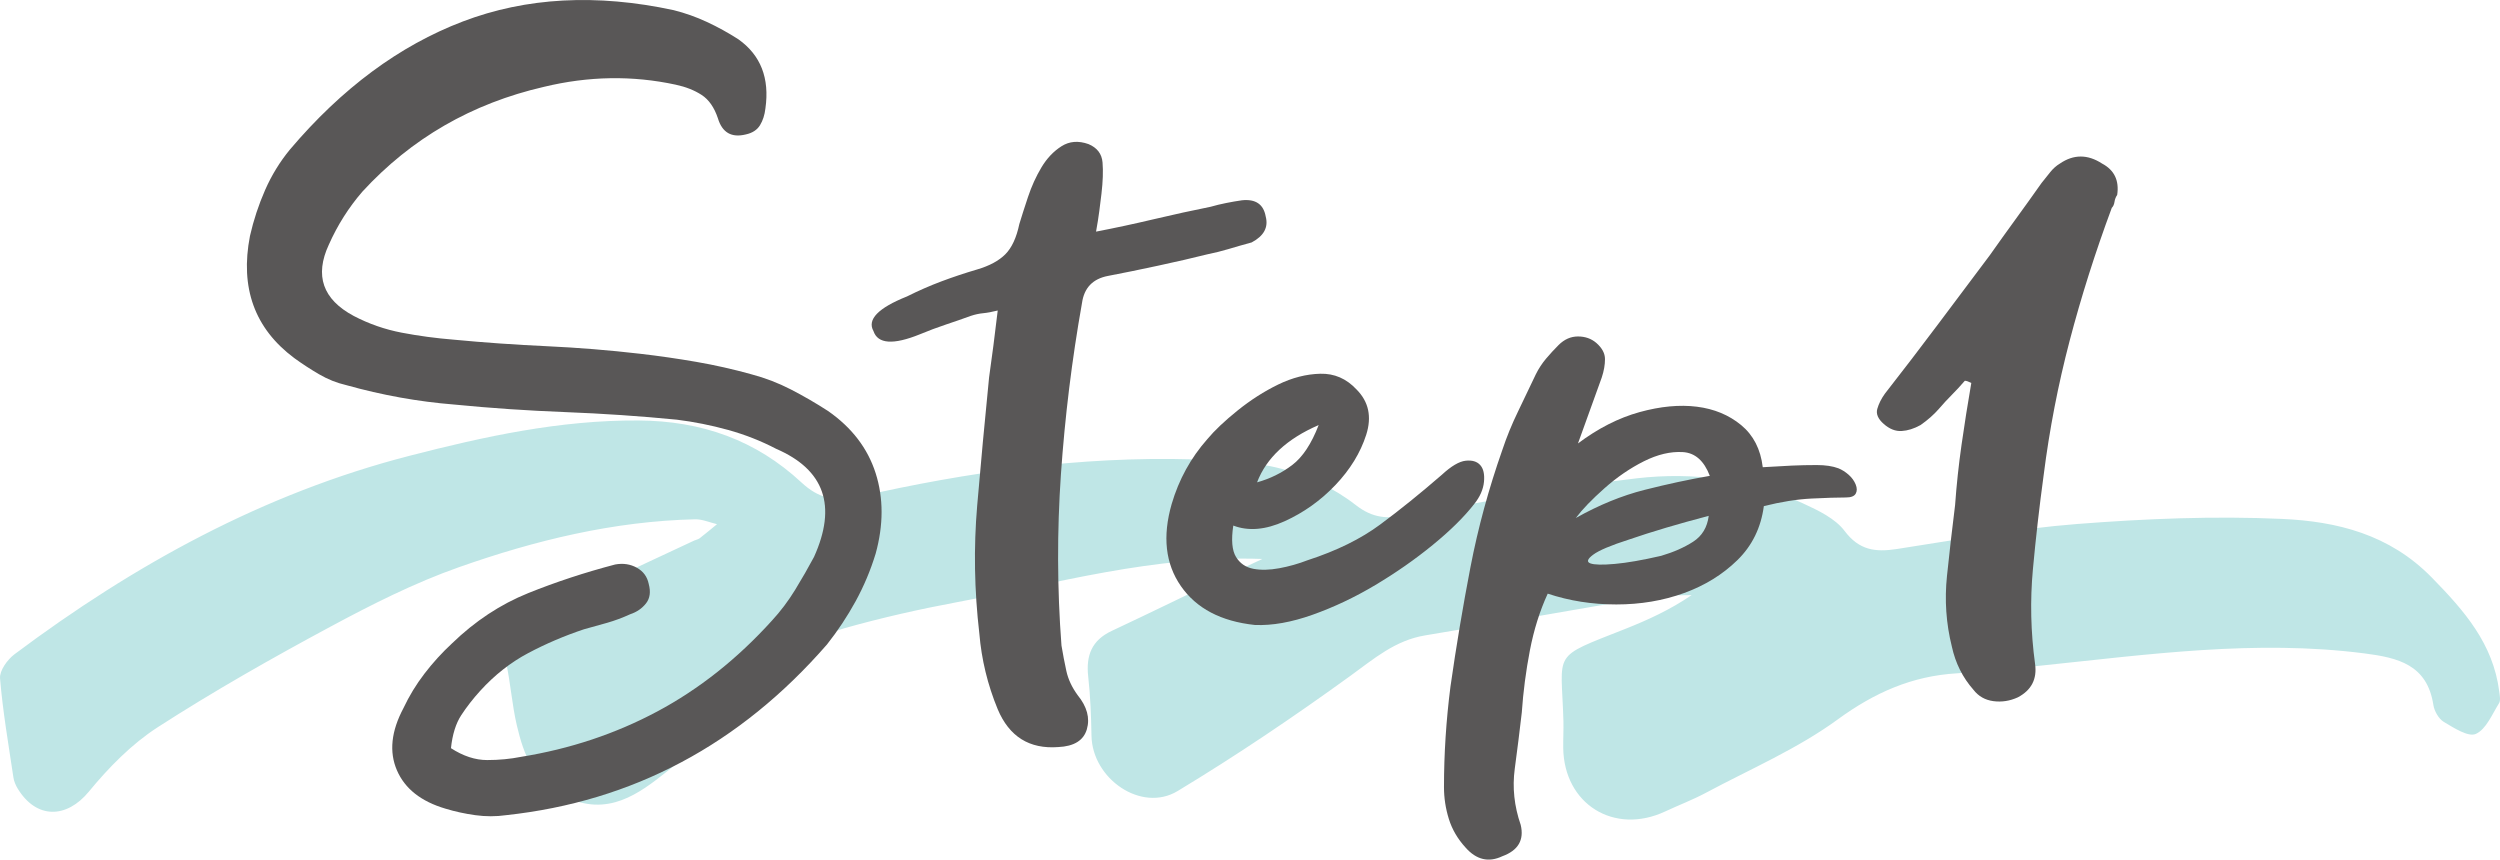
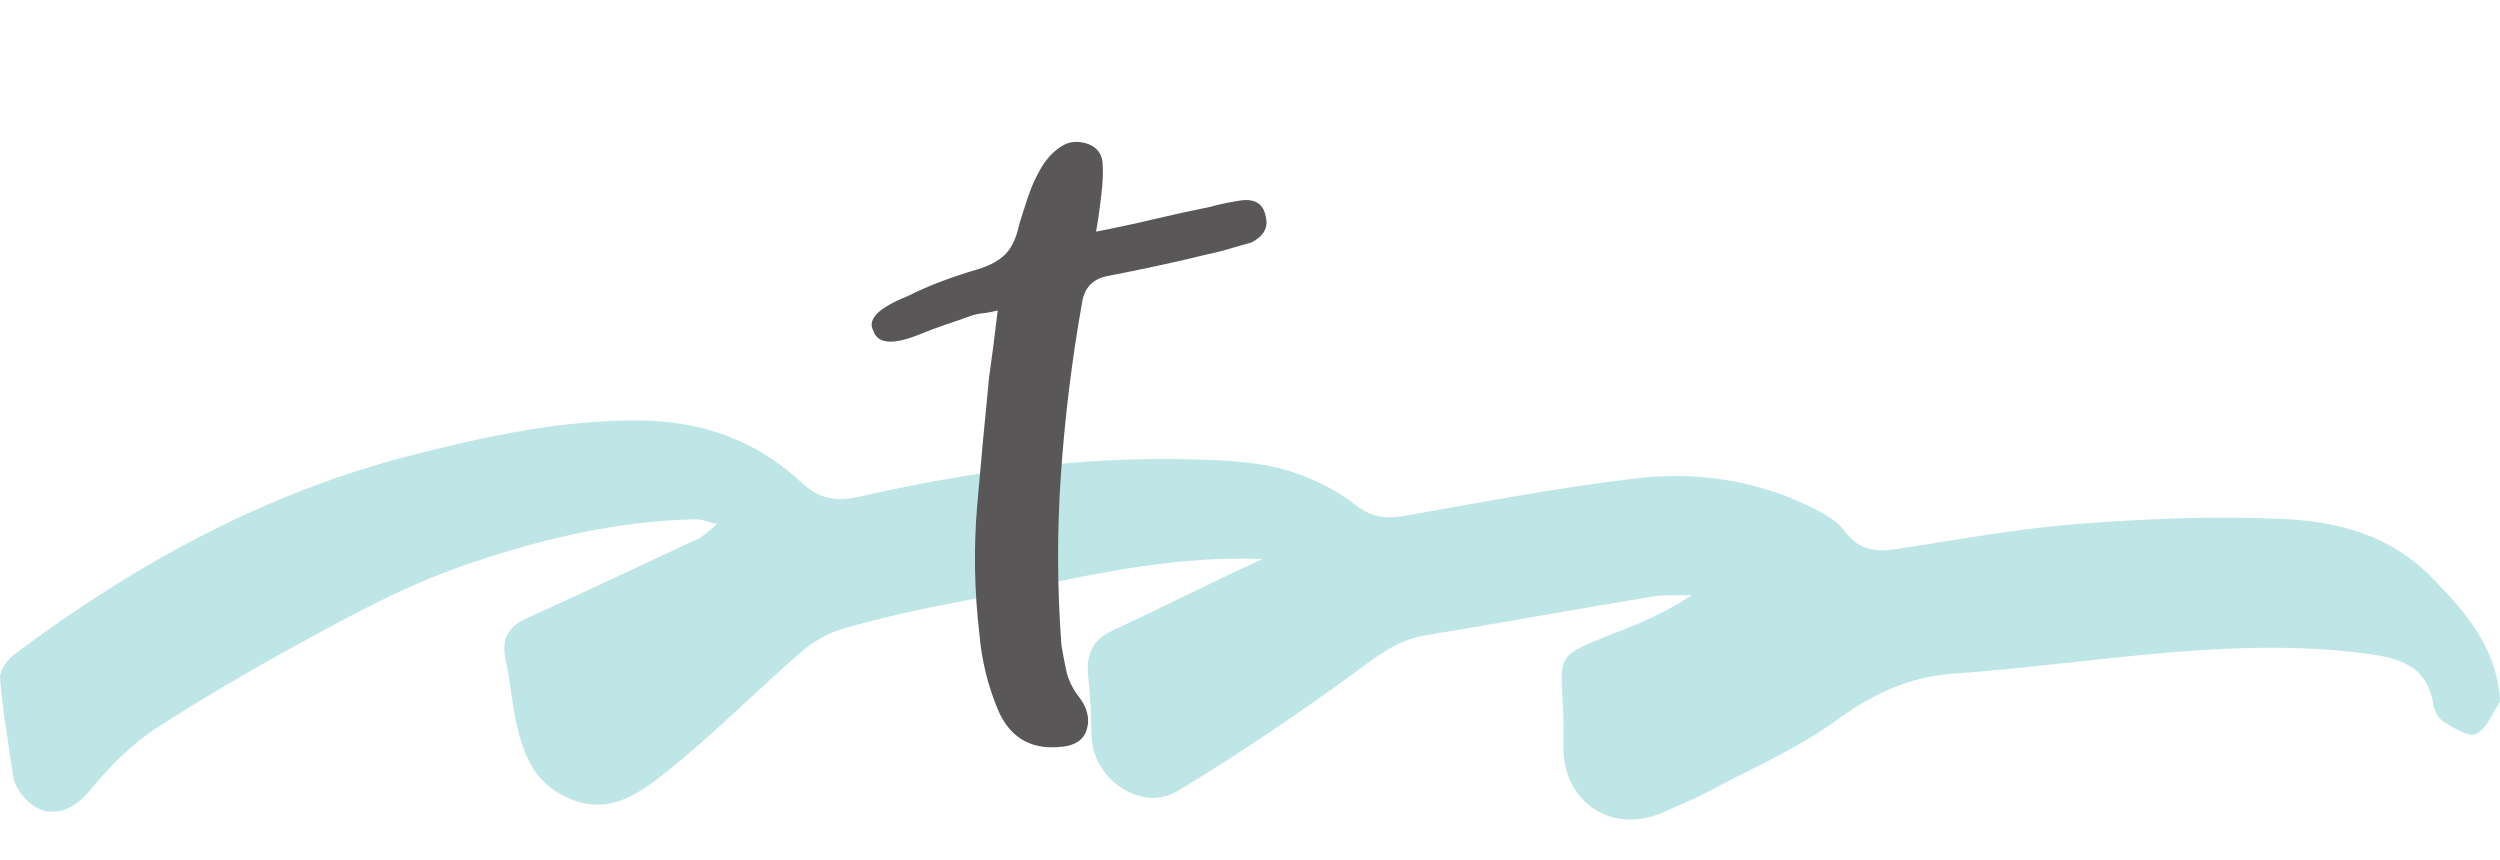
<svg xmlns="http://www.w3.org/2000/svg" id="_レイヤー_2" width="138.812" height="47.728" viewBox="0 0 138.812 47.728">
  <defs>
    <style>.cls-1{fill:#595757;}.cls-2{fill:#bfe6e6;}</style>
  </defs>
  <g id="_レイヤー_1-2">
    <path class="cls-2" d="M70.087,31.036c-6.077-.214-11.463,1.375-16.931,2.396-2.108,.394-4.207,.869-6.27,1.45-.864,.243-1.729,.735-2.41,1.326-2.502,2.169-4.832,4.546-7.416,6.606-1.585,1.263-3.33,2.584-5.712,1.407-1.715-.847-2.268-2.312-2.649-3.935-.275-1.172-.351-2.391-.612-3.568-.251-1.135,.027-1.879,1.136-2.38,3.121-1.409,6.214-2.878,9.319-4.322,.1-.047,.22-.063,.305-.128,.328-.253,.644-.521,.965-.783-.407-.095-.815-.28-1.22-.271-4.519,.105-8.87,1.167-13.092,2.653-2.479,.872-4.861,2.077-7.183,3.326-3.247,1.746-6.462,3.569-9.558,5.565-1.447,.933-2.722,2.236-3.825,3.576-1.235,1.501-2.913,1.541-3.954-.172-.113-.185-.204-.403-.236-.616-.272-1.831-.59-3.658-.742-5.499-.035-.429,.407-1.043,.803-1.34,6.648-4.977,13.833-8.931,21.922-11.017,4.164-1.074,8.36-1.991,12.726-1.964,3.503,.022,6.511,1.084,9.056,3.45,.926,.861,1.848,1.087,3.135,.795,6.111-1.388,12.297-2.266,18.585-2.085,1.654,.048,3.355,.105,4.936,.527,1.451,.388,2.922,1.079,4.1,2,.981,.767,1.787,.775,2.87,.584,4.238-.747,8.472-1.565,12.742-2.059,3.15-.364,6.314,.047,9.253,1.401,.831,.383,1.768,.828,2.29,1.521,.812,1.078,1.714,1.185,2.891,1.005,3.331-.51,6.659-1.129,10.012-1.39,3.791-.295,7.617-.456,11.41-.282,3.026,.139,5.94,.852,8.286,3.248,1.817,1.855,3.412,3.679,3.75,6.333,.028,.217,.088,.494-.012,.653-.385,.615-.715,1.445-1.287,1.703-.417,.187-1.22-.334-1.776-.666-.286-.171-.529-.599-.582-.943-.344-2.234-1.957-2.622-3.828-2.862-6.049-.777-12.025,.063-18.015,.684-1.535,.159-3.071,.33-4.611,.422-2.494,.148-4.576,1.069-6.625,2.565-2.238,1.634-4.855,2.754-7.32,4.072-.727,.389-1.504,.682-2.252,1.032-2.834,1.327-5.619-.402-5.664-3.523-.007-.497,.024-.996,.011-1.493-.107-3.95-.731-3.468,3.441-5.122,1.256-.498,2.486-1.061,3.675-1.872-.738,.024-1.49-.035-2.213,.085-4.197,.697-8.383,1.457-12.58,2.15-1.665,.275-2.84,1.296-4.15,2.245-3.112,2.255-6.308,4.413-9.597,6.399-2.007,1.211-4.735-.674-4.78-3.07-.021-1.096-.06-2.196-.182-3.284-.13-1.167,.189-2.015,1.303-2.538,2.202-1.033,4.387-2.104,6.58-3.157,.491-.236,.987-.464,1.783-.837Z" />
    <g>
-       <path class="cls-1" d="M25.039,41.542c.68,.44,1.35,.66,2.01,.66s1.29-.06,1.89-.18c2.72-.44,5.24-1.28,7.56-2.52,2.319-1.239,4.44-2.919,6.36-5.04,.48-.52,.909-1.089,1.29-1.71,.38-.62,.729-1.23,1.05-1.83,1.28-2.84,.58-4.839-2.1-6-.84-.439-1.731-.789-2.67-1.05-.94-.26-1.89-.45-2.85-.57-2.04-.199-4.101-.339-6.18-.42-2.081-.08-4.14-.219-6.18-.42-2-.159-4-.52-6-1.08-.52-.12-1.02-.32-1.5-.6-.48-.28-.94-.579-1.38-.9-2.2-1.64-3.02-3.9-2.46-6.78,.2-.879,.48-1.73,.84-2.55,.36-.819,.819-1.569,1.38-2.25,2.88-3.399,6.08-5.769,9.6-7.11,3.52-1.34,7.419-1.55,11.7-.63,.639,.16,1.26,.38,1.86,.66,.6,.28,1.179,.6,1.74,.96,1.239,.88,1.74,2.16,1.5,3.84-.041,.36-.141,.67-.3,.93-.16,.26-.42,.43-.78,.51-.801,.201-1.32-.099-1.56-.9-.201-.6-.5-1.029-.9-1.29-.4-.26-.88-.45-1.44-.57-2.4-.519-4.84-.48-7.32,.12-4,.921-7.36,2.86-10.08,5.82-.76,.88-1.38,1.86-1.86,2.94-.801,1.72-.34,3.04,1.38,3.96,.84,.44,1.73,.75,2.67,.93,.939,.18,1.91,.31,2.91,.39,1.68,.16,3.39,.28,5.13,.36,1.74,.081,3.469,.22,5.19,.42,1.04,.12,2.079,.27,3.12,.45,1.04,.18,2.06,.411,3.06,.69,.76,.2,1.49,.48,2.19,.84,.7,.36,1.39,.76,2.07,1.2,1.32,.921,2.199,2.07,2.64,3.45,.44,1.38,.44,2.871,0,4.47-.281,.921-.651,1.8-1.11,2.64-.46,.84-.99,1.641-1.59,2.4-4.84,5.56-10.78,8.719-17.82,9.48-.561,.08-1.131,.08-1.71,0-.58-.081-1.13-.201-1.65-.36-1.36-.4-2.26-1.11-2.7-2.13-.441-1.02-.321-2.169,.36-3.45,.32-.68,.709-1.32,1.17-1.92,.459-.6,.969-1.16,1.53-1.68,1.28-1.24,2.69-2.169,4.23-2.79,1.539-.62,3.15-1.149,4.83-1.59,.44-.08,.84-.02,1.2,.18,.36,.201,.579,.5,.66,.9,.12,.441,.07,.801-.15,1.08-.22,.28-.51,.48-.87,.6-.441,.201-.87,.36-1.29,.48-.42,.12-.851,.24-1.29,.36-1.08,.36-2.11,.801-3.09,1.32-.981,.52-1.87,1.22-2.67,2.1-.4,.441-.75,.891-1.05,1.35-.3,.46-.49,1.071-.57,1.83Z" />
      <path class="cls-1" d="M60.858,12.861c1.04-.2,2.109-.429,3.21-.69,1.1-.26,2.15-.489,3.15-.69,.28-.08,.57-.15,.87-.21,.3-.06,.59-.11,.87-.15,.759-.08,1.2,.22,1.32,.9,.159,.6-.1,1.08-.78,1.44-.441,.12-.861,.24-1.26,.36-.4,.12-.801,.22-1.2,.3-.801,.2-1.71,.411-2.73,.63-1.02,.22-1.95,.411-2.79,.57-.84,.161-1.32,.66-1.44,1.5-.561,3.161-.95,6.33-1.17,9.51-.22,3.18-.21,6.351,.03,9.51,.08,.48,.17,.951,.27,1.41,.099,.46,.309,.91,.63,1.35,.52,.64,.69,1.27,.51,1.89-.18,.621-.711,.95-1.59,.99-1.6,.12-2.72-.579-3.36-2.1-.561-1.359-.9-2.76-1.02-4.2-.279-2.4-.32-4.77-.12-7.11,.201-2.34,.42-4.71,.66-7.11,.08-.56,.159-1.149,.24-1.77,.08-.62,.159-1.269,.24-1.95-.321,.081-.591,.13-.81,.15-.219,.021-.45,.07-.69,.15-.44,.16-.9,.321-1.38,.48-.48,.16-.96,.34-1.44,.54-1.479,.6-2.34,.54-2.58-.18-.36-.639,.26-1.28,1.86-1.92,.64-.32,1.281-.6,1.92-.84,.64-.24,1.3-.459,1.98-.66,.68-.2,1.2-.48,1.56-.84s.62-.92,.78-1.68c.12-.399,.28-.9,.48-1.5,.2-.6,.45-1.149,.75-1.65,.3-.5,.669-.89,1.11-1.17,.439-.28,.939-.32,1.5-.12,.48,.201,.74,.54,.78,1.02,.04,.48,.02,1.06-.06,1.74-.04,.321-.081,.64-.12,.96-.041,.321-.101,.7-.18,1.14Z" />
-       <path class="cls-1" d="M68.478,29.182c-.12,.801-.07,1.38,.15,1.74,.219,.36,.54,.58,.96,.66,.42,.081,.9,.07,1.44-.03,.54-.099,1.07-.249,1.59-.45,1.599-.52,2.94-1.179,4.02-1.98,1.08-.8,2.22-1.719,3.42-2.76,.519-.48,.96-.74,1.32-.78,.36-.04,.63,.04,.81,.24,.18,.201,.249,.51,.21,.93-.041,.42-.22,.831-.54,1.23-.561,.72-1.33,1.48-2.31,2.28-.98,.801-2.04,1.54-3.18,2.22-1.14,.681-2.301,1.23-3.48,1.65-1.18,.42-2.25,.61-3.21,.57-1.88-.2-3.25-.92-4.11-2.16-.86-1.239-1.029-2.76-.51-4.56,.4-1.359,1.059-2.559,1.98-3.6,.399-.48,.96-1.01,1.68-1.59,.72-.58,1.47-1.06,2.25-1.44,.78-.38,1.56-.58,2.34-.6,.78-.02,1.449,.27,2.01,.87,.68,.681,.86,1.521,.54,2.52-.321,1-.891,1.93-1.71,2.79-.82,.861-1.761,1.53-2.82,2.01-1.06,.48-2.01,.561-2.85,.24Zm4.74-5.58c-1.76,.76-2.9,1.821-3.42,3.18,.72-.2,1.37-.519,1.95-.96,.579-.439,1.07-1.179,1.47-2.22Z" />
-       <path class="cls-1" d="M97.877,25.942c.639-.039,1.179-.069,1.62-.09,.439-.02,.9-.03,1.38-.03s.879,.06,1.2,.18c.2,.081,.39,.201,.57,.36,.18,.16,.309,.34,.39,.54,.08,.201,.08,.37,0,.51-.081,.141-.261,.21-.54,.21-.48,0-1.121,.021-1.92,.06-.801,.04-1.68,.18-2.64,.42-.16,1.2-.651,2.2-1.47,3-.82,.801-1.81,1.41-2.97,1.83-1.161,.42-2.41,.63-3.75,.63s-2.61-.2-3.81-.6c-.441,.96-.771,2.01-.99,3.15-.22,1.14-.37,2.291-.45,3.45-.12,1.041-.25,2.08-.39,3.12-.141,1.041-.03,2.079,.33,3.12,.2,.84-.141,1.419-1.02,1.74-.759,.36-1.44,.2-2.04-.48-.44-.48-.75-1.011-.93-1.59-.18-.58-.27-1.17-.27-1.77,0-1.839,.12-3.699,.36-5.58,.32-2.24,.69-4.449,1.11-6.63,.42-2.18,1.011-4.35,1.77-6.51,.24-.72,.53-1.43,.87-2.13,.339-.699,.669-1.39,.99-2.07,.159-.32,.35-.609,.57-.87,.219-.26,.45-.51,.69-.75,.319-.32,.68-.48,1.08-.48s.74,.12,1.02,.36c.32,.28,.48,.58,.48,.9s-.06,.66-.18,1.02l-1.32,3.66c1.119-.84,2.26-1.419,3.42-1.74,1.16-.32,2.22-.42,3.18-.3,.96,.12,1.78,.46,2.46,1.02,.68,.561,1.08,1.34,1.2,2.34Zm-2.94,.48c-.321-.84-.82-1.28-1.5-1.32-.681-.04-1.401,.13-2.16,.51-.76,.381-1.491,.88-2.19,1.5-.7,.621-1.23,1.17-1.59,1.65,1.28-.72,2.55-1.24,3.81-1.56,1.26-.32,2.469-.579,3.63-.78Zm-.06,2.22c-1.68,.44-3.16,.88-4.44,1.32-1,.321-1.66,.6-1.98,.84-.321,.24-.37,.4-.15,.48,.219,.081,.669,.09,1.35,.03,.68-.06,1.539-.21,2.58-.45,.68-.2,1.27-.459,1.77-.78,.5-.32,.79-.8,.87-1.44Z" />
-       <path class="cls-1" d="M109.097,21.142c-.24,.28-.48,.54-.72,.78-.24,.24-.48,.501-.72,.78-.28,.321-.621,.621-1.02,.9-.36,.201-.711,.31-1.05,.33-.34,.021-.67-.11-.99-.39-.32-.279-.44-.56-.36-.84,.08-.279,.219-.56,.42-.84,.999-1.28,1.98-2.559,2.94-3.84,.96-1.28,1.92-2.56,2.88-3.84,.48-.68,.96-1.35,1.44-2.01,.48-.66,.96-1.329,1.44-2.01,.159-.2,.32-.399,.48-.6,.159-.2,.339-.36,.54-.48,.76-.52,1.54-.52,2.34,0,.68,.36,.96,.94,.84,1.74-.081,.12-.13,.25-.15,.39-.021,.141-.07,.25-.15,.33-.921,2.48-1.7,4.94-2.34,7.38-.64,2.44-1.12,4.92-1.44,7.44-.24,1.761-.44,3.51-.6,5.25-.16,1.74-.12,3.49,.12,5.25,.12,.84-.201,1.461-.96,1.86-.441,.201-.891,.27-1.35,.21-.46-.06-.831-.27-1.11-.63-.6-.68-1-1.479-1.2-2.4-.32-1.28-.41-2.589-.27-3.93,.14-1.34,.29-2.649,.45-3.93,.08-1.119,.2-2.24,.36-3.36,.16-1.119,.339-2.259,.54-3.42-.16-.08-.28-.12-.36-.12Z" />
    </g>
  </g>
</svg>